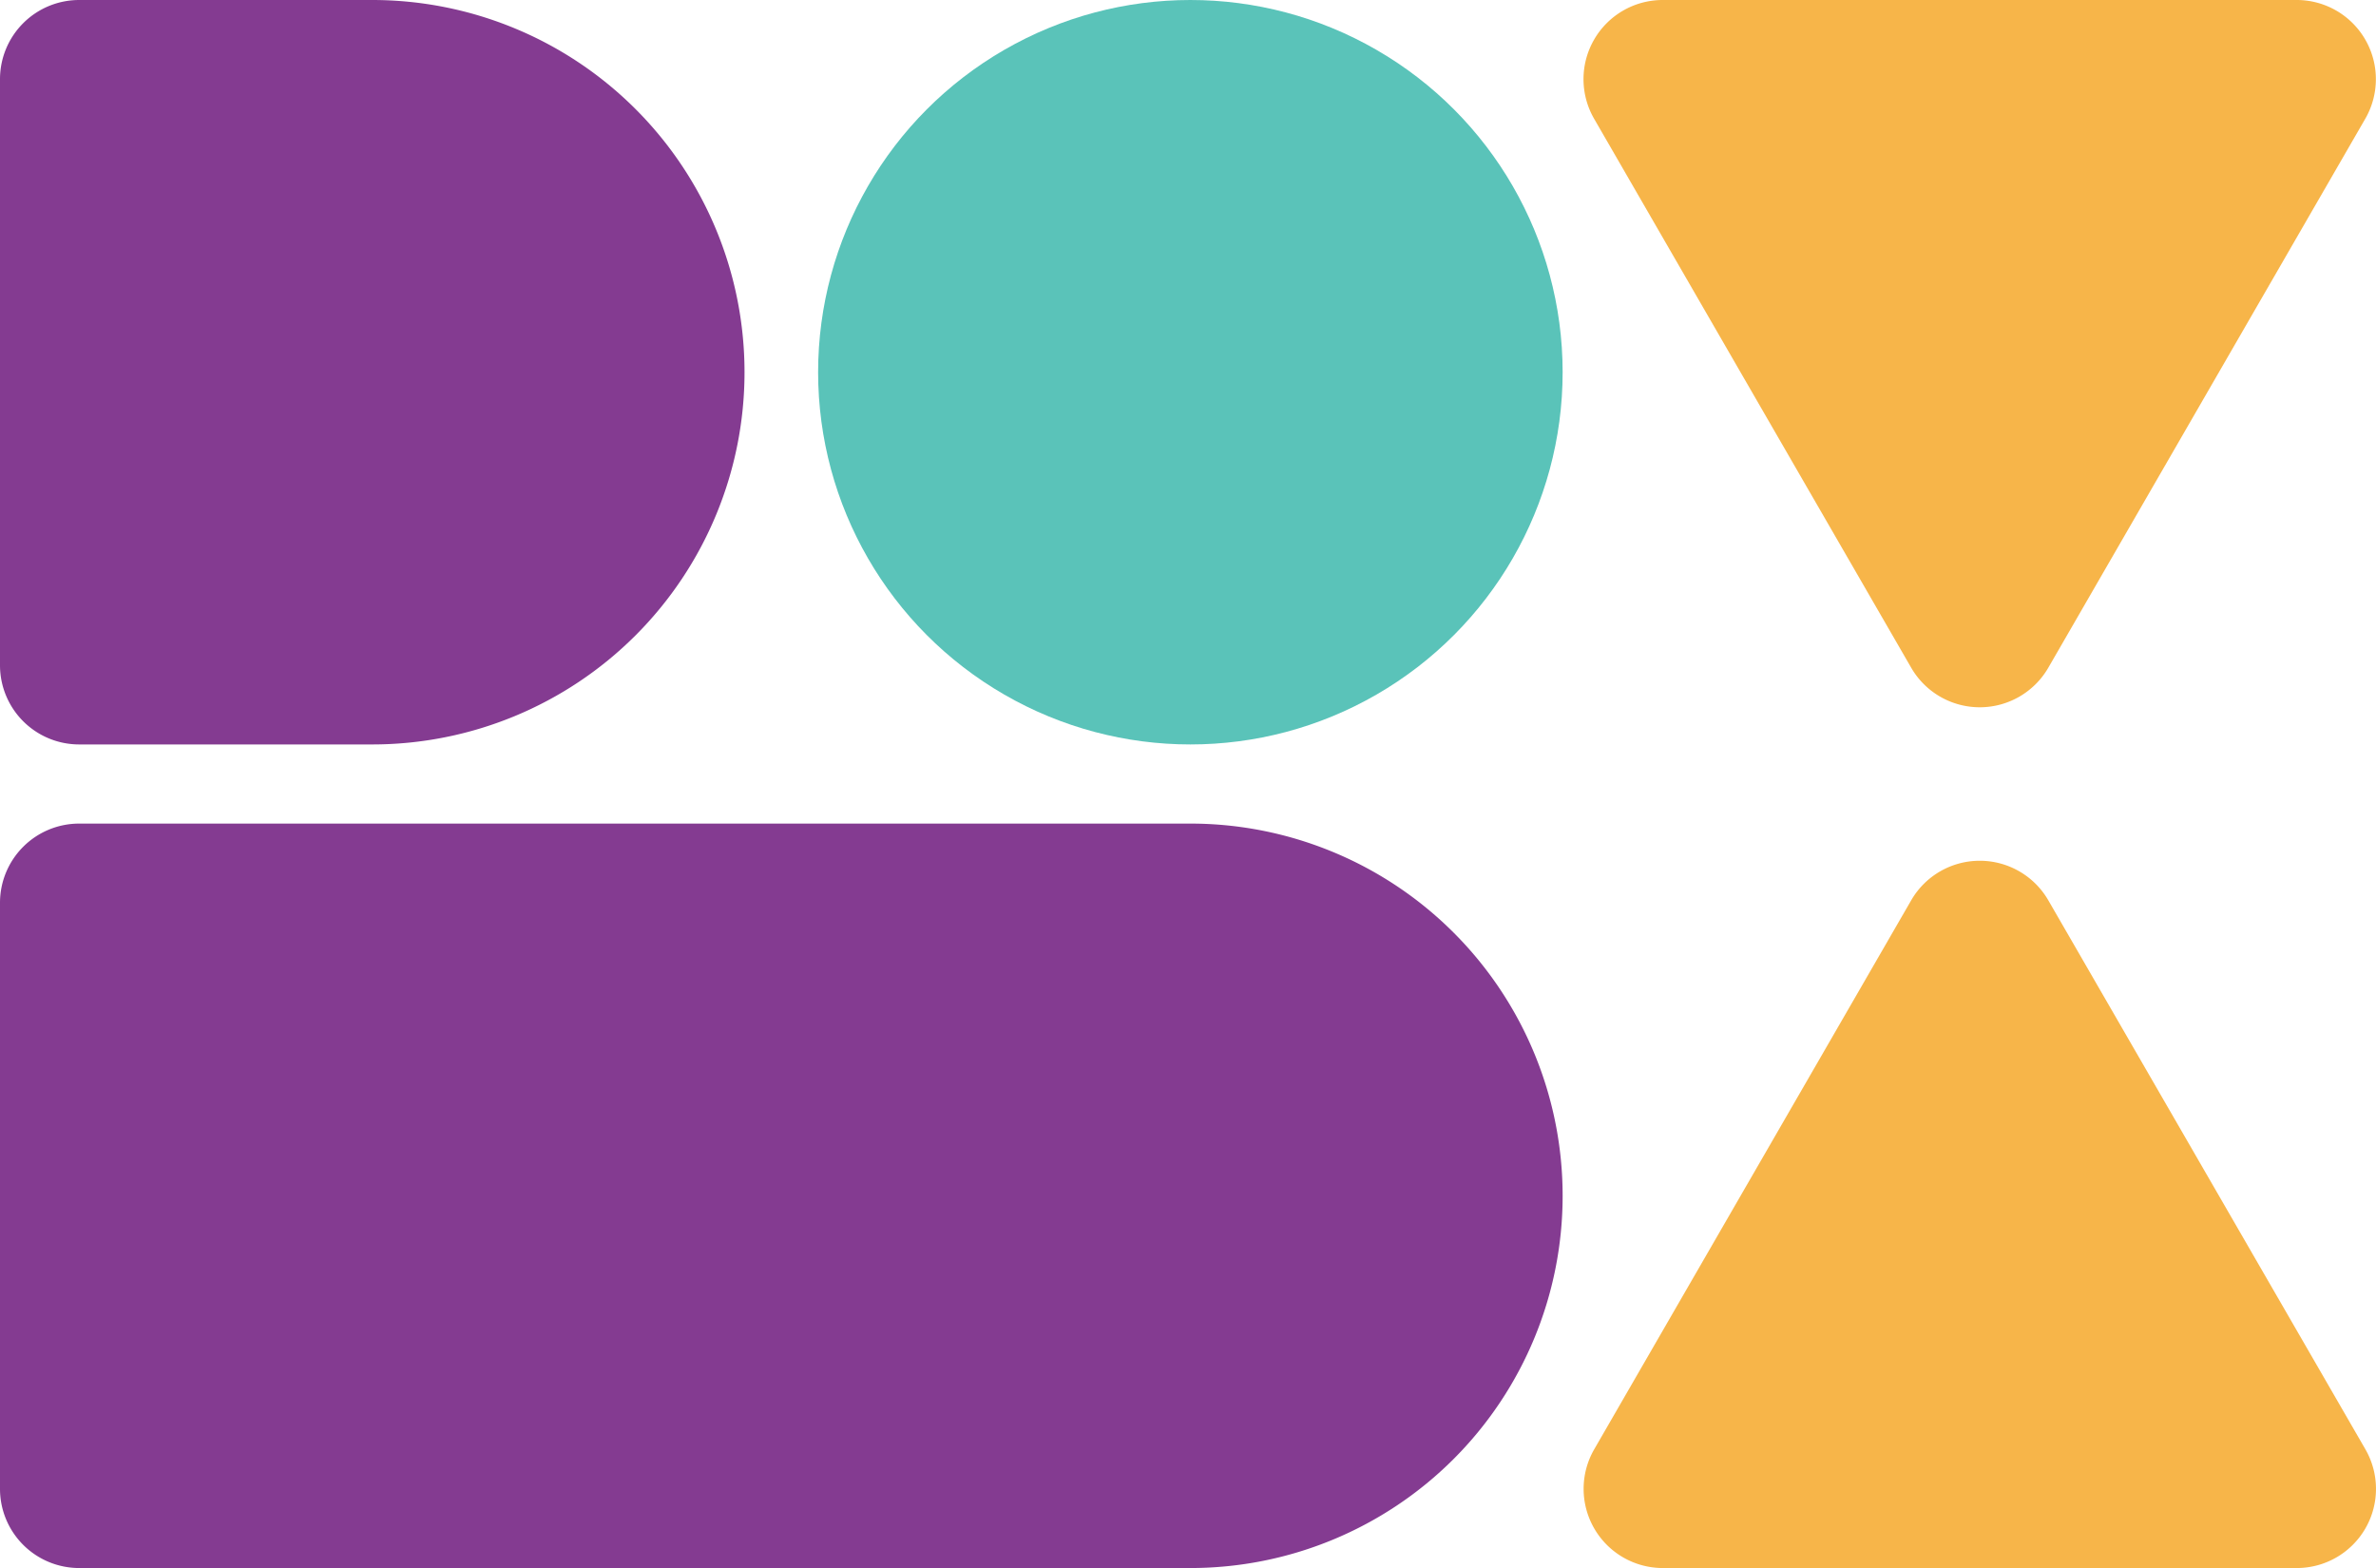
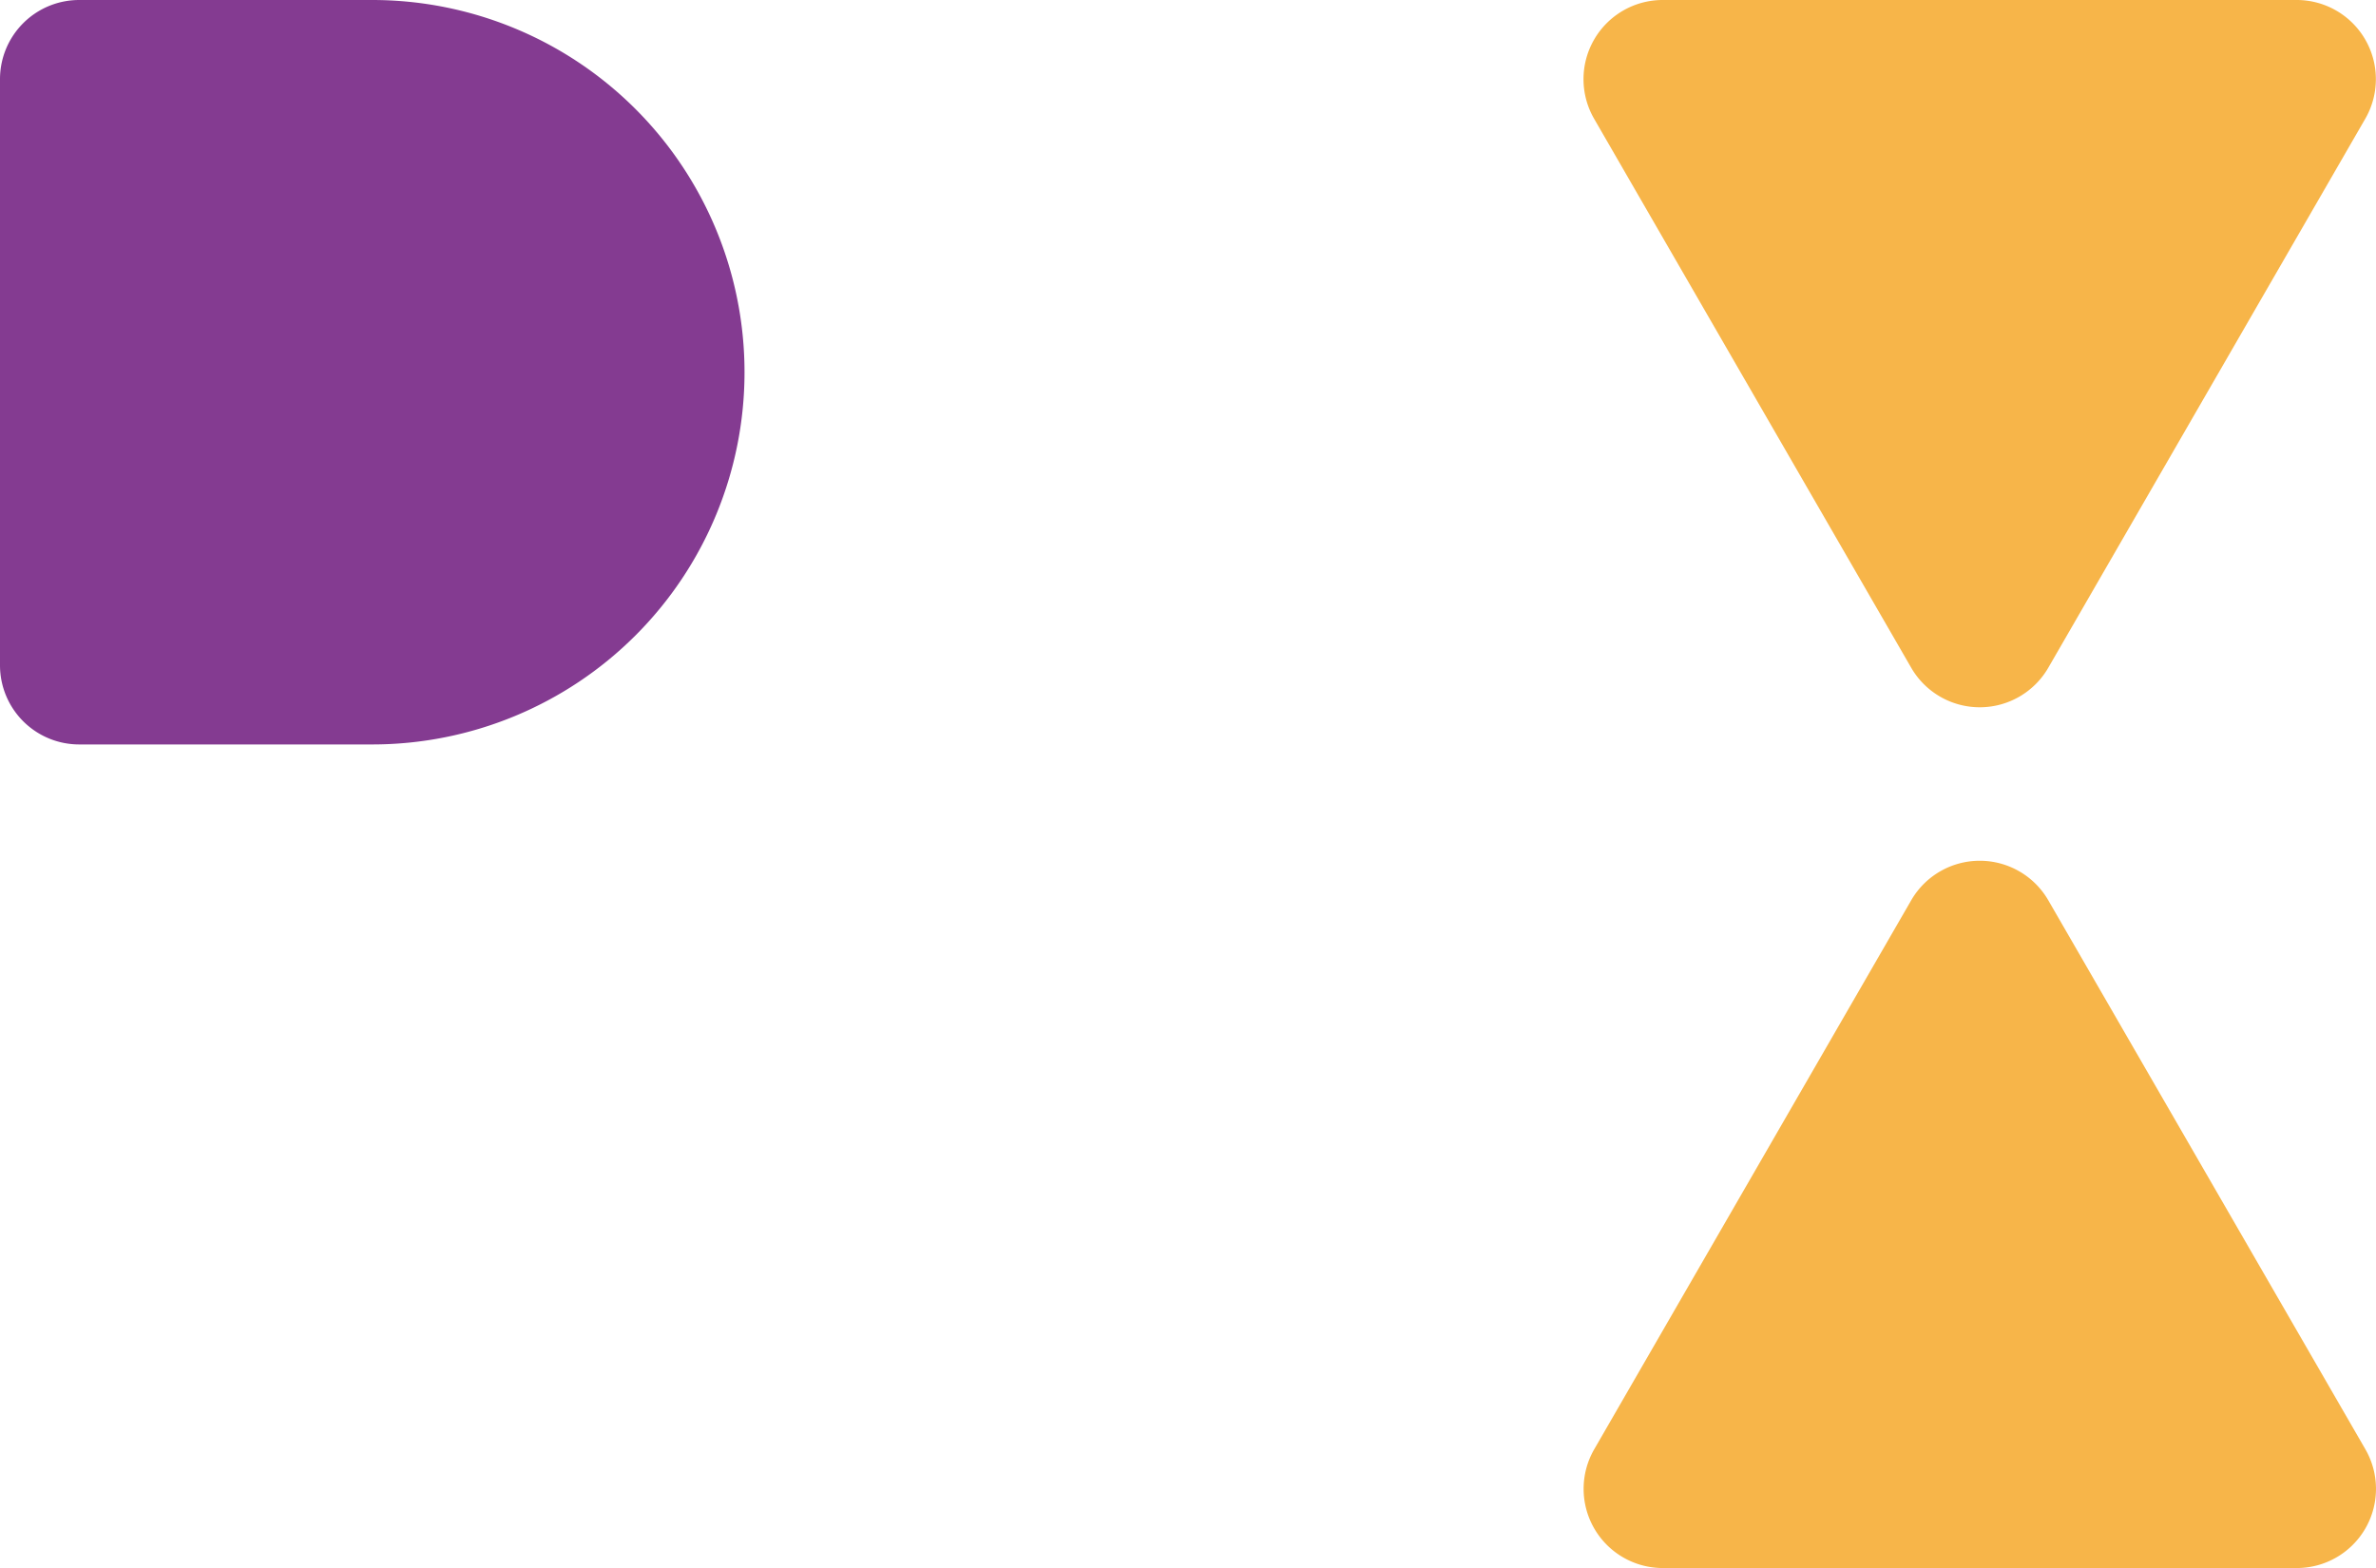
<svg xmlns="http://www.w3.org/2000/svg" viewBox="0 0 850.68 561.46">
  <defs>
    <style>.cls-1{fill:#5ac3b9;}.cls-2{fill:#843b91;}.cls-3{fill:#f7b549;}</style>
  </defs>
  <title>boxmotion_symbol_color1@vector</title>
  <g id="Layer_2" data-name="Layer 2">
    <g id="Artwork">
-       <circle class="cls-1" cx="426.19" cy="133.28" r="133.28" />
-       <path class="cls-2" d="M426.19,294.9H28.35A28.35,28.35,0,0,0,0,323.25V533.11a28.35,28.35,0,0,0,28.35,28.35H426.19a133.28,133.28,0,0,0,0-266.56Z" />
      <path class="cls-2" d="M28.35,266.56H133.28A133.28,133.28,0,1,0,133.28,0H28.35A28.35,28.35,0,0,0,0,28.35V238.21A28.35,28.35,0,0,0,28.35,266.56Z" />
      <path class="cls-3" d="M733.36,322.38a28.35,28.35,0,0,0-49.1,0L570.78,518.94a28.35,28.35,0,0,0,24.55,42.52h227a28.35,28.35,0,0,0,24.55-42.52Z" />
      <path class="cls-3" d="M684.26,239.08a28.35,28.35,0,0,0,49.1,0L846.84,42.52A28.35,28.35,0,0,0,822.29,0h-227a28.35,28.35,0,0,0-24.55,42.52Z" />
    </g>
  </g>
</svg>